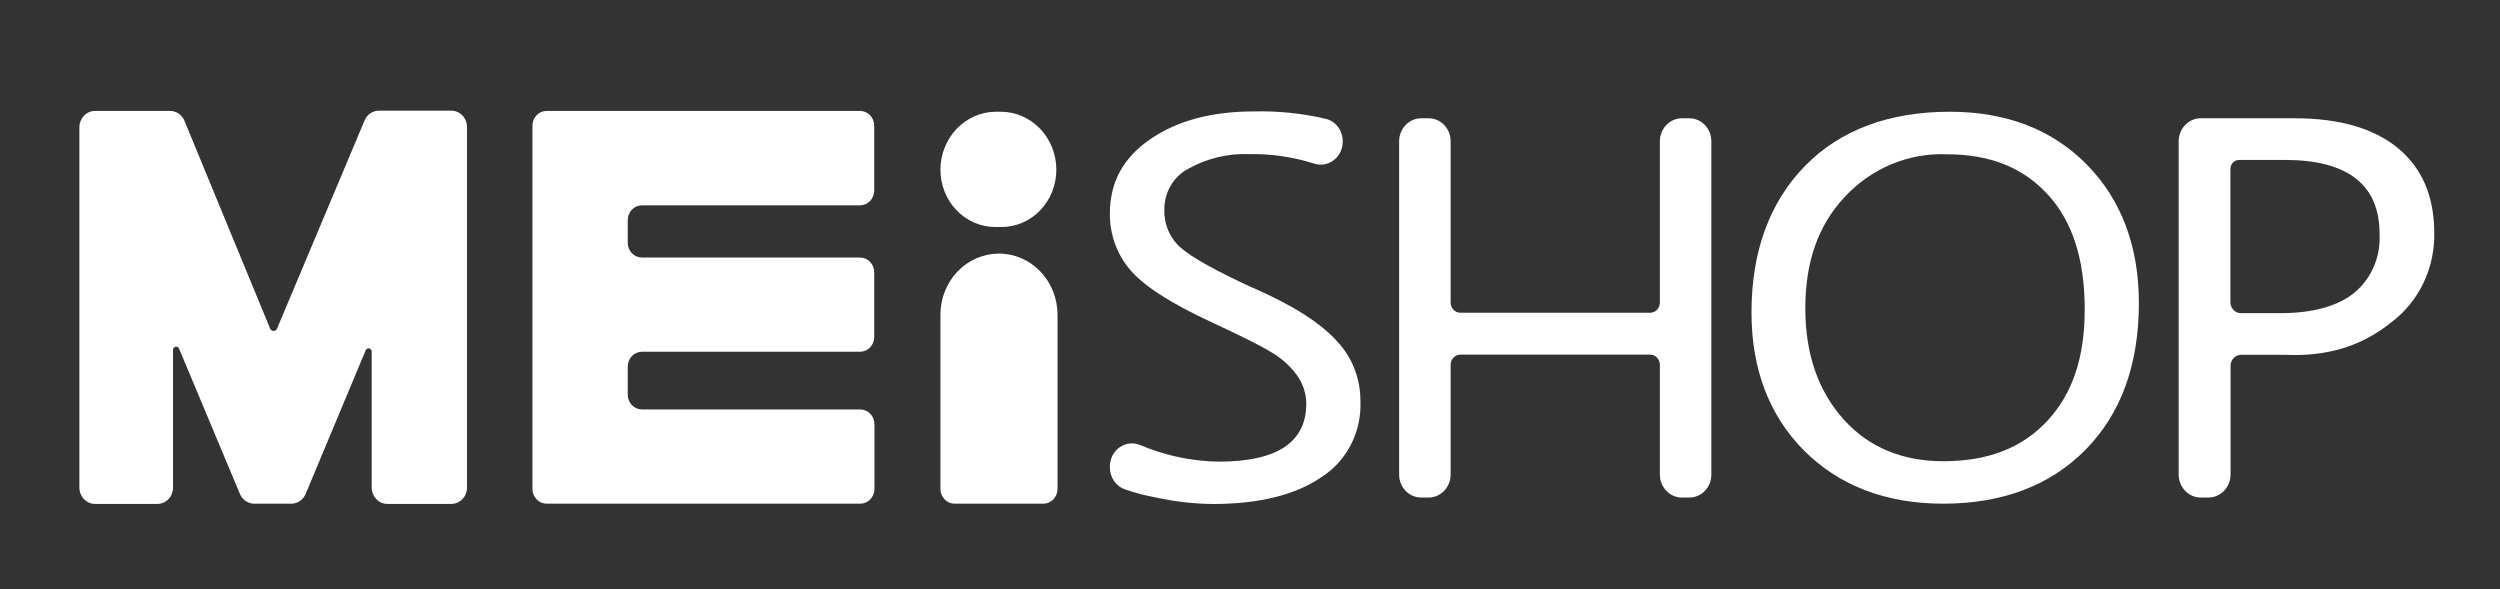
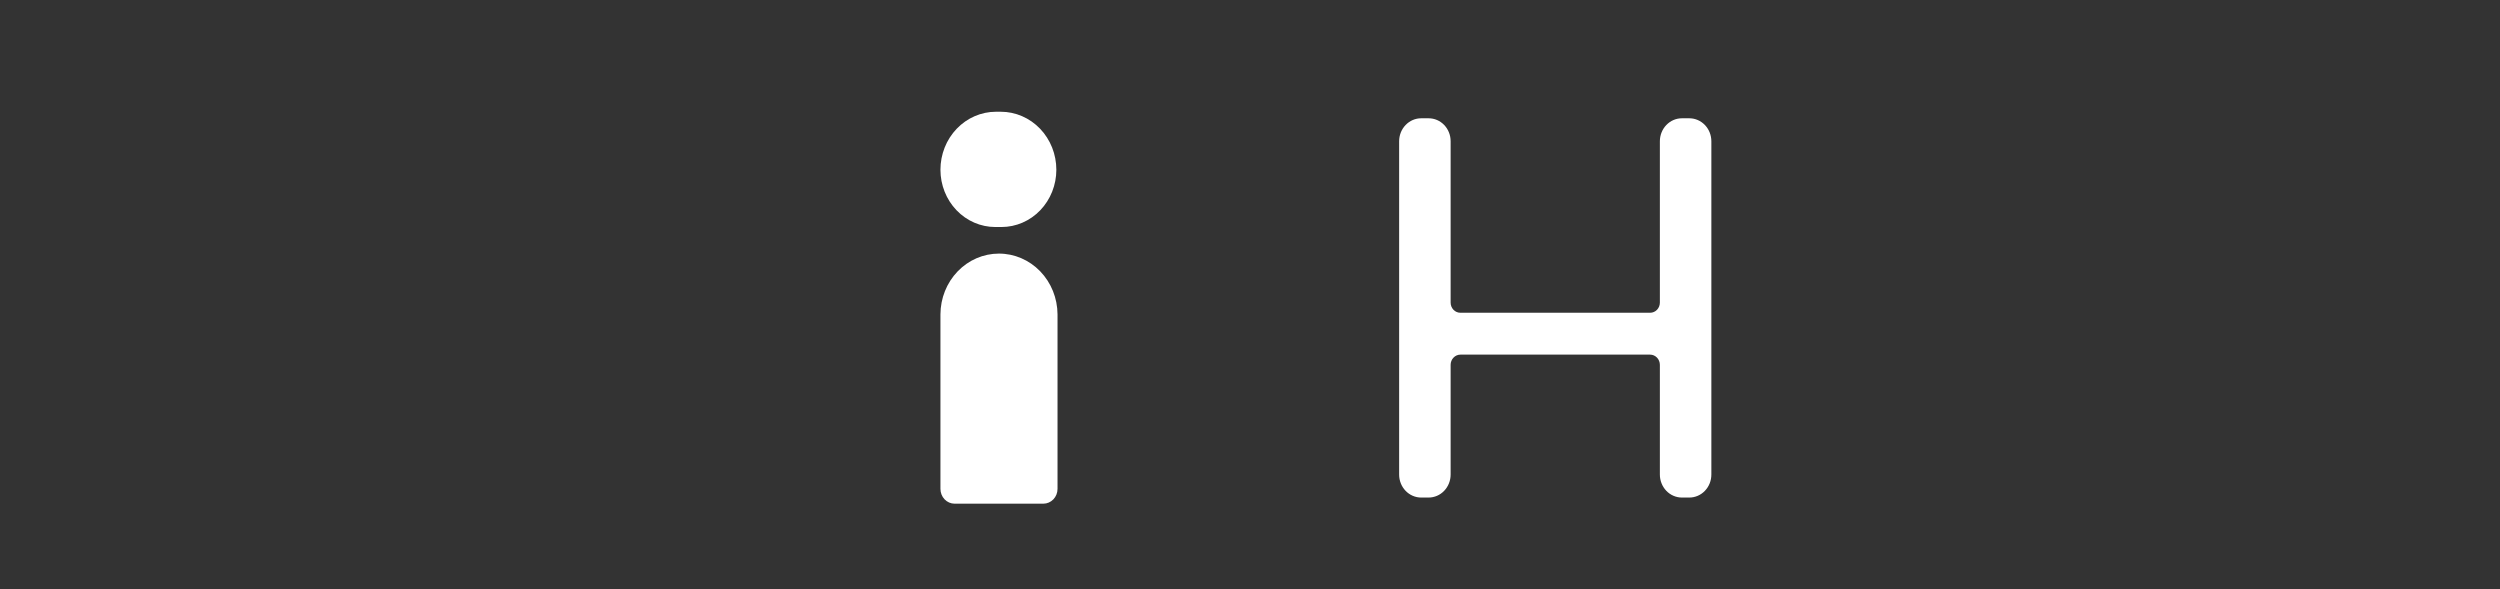
<svg xmlns="http://www.w3.org/2000/svg" width="191" height="45" viewBox="0 0 191 45" fill="none">
  <rect x="0" y="0" width="191" height="45" fill="#333333" stroke="none" />
-   <path d="M20.639 25.106L14.088 9.219C13.995 8.999 13.844 8.812 13.651 8.68C13.459 8.549 13.235 8.477 13.005 8.475H7.263C6.945 8.475 6.641 8.607 6.416 8.841C6.191 9.076 6.065 9.393 6.065 9.725V37.25C6.065 37.581 6.191 37.9 6.416 38.134C6.641 38.368 6.945 38.5 7.263 38.5H12.023C12.34 38.5 12.645 38.368 12.87 38.134C13.094 37.9 13.22 37.581 13.22 37.25V26.719C13.223 26.663 13.244 26.611 13.279 26.569C13.314 26.527 13.361 26.499 13.413 26.488C13.465 26.477 13.519 26.485 13.567 26.51C13.614 26.534 13.652 26.575 13.675 26.625L18.334 37.744C18.427 37.961 18.578 38.146 18.769 38.277C18.96 38.407 19.183 38.478 19.411 38.481H22.303C22.527 38.472 22.744 38.397 22.929 38.266C23.114 38.134 23.26 37.951 23.351 37.737L27.943 26.75C27.967 26.7 28.005 26.659 28.053 26.634C28.102 26.61 28.156 26.602 28.208 26.614C28.261 26.625 28.308 26.655 28.342 26.698C28.377 26.741 28.397 26.794 28.398 26.85V37.25C28.398 37.581 28.525 37.9 28.749 38.134C28.974 38.368 29.278 38.5 29.596 38.5H34.482C34.799 38.5 35.104 38.368 35.328 38.134C35.553 37.9 35.679 37.581 35.679 37.25V9.706C35.679 9.375 35.553 9.057 35.328 8.822C35.104 8.588 34.799 8.456 34.482 8.456H28.937C28.71 8.459 28.487 8.529 28.297 8.658C28.106 8.788 27.954 8.971 27.86 9.187L21.166 25.106C21.143 25.16 21.106 25.205 21.06 25.237C21.013 25.269 20.958 25.286 20.902 25.286C20.846 25.286 20.791 25.269 20.745 25.237C20.698 25.205 20.661 25.16 20.639 25.106Z" fill="white" />
-   <path d="M41.774 38.481H65.724C66.012 38.481 66.287 38.362 66.491 38.15C66.694 37.938 66.808 37.65 66.808 37.35V32.406C66.806 32.107 66.692 31.821 66.489 31.61C66.285 31.4 66.011 31.281 65.724 31.281H49.037C48.752 31.28 48.479 31.16 48.277 30.95C48.075 30.739 47.961 30.454 47.959 30.156V28C47.961 27.702 48.075 27.417 48.277 27.206C48.479 26.996 48.752 26.877 49.037 26.875H65.706C65.993 26.875 66.267 26.757 66.471 26.546C66.674 26.335 66.788 26.049 66.79 25.75V20.806C66.79 20.658 66.762 20.511 66.707 20.373C66.653 20.236 66.573 20.111 66.473 20.006C66.372 19.901 66.252 19.818 66.121 19.761C65.99 19.704 65.849 19.675 65.706 19.675H49.037C48.751 19.675 48.477 19.556 48.275 19.346C48.073 19.134 47.959 18.848 47.959 18.55V16.812C47.961 16.515 48.075 16.229 48.277 16.019C48.479 15.808 48.752 15.689 49.037 15.688H65.706C65.993 15.688 66.267 15.569 66.471 15.358C66.674 15.148 66.788 14.861 66.79 14.562V9.6C66.79 9.452 66.762 9.305 66.707 9.168C66.653 9.031 66.573 8.907 66.472 8.802C66.371 8.698 66.252 8.615 66.121 8.559C65.989 8.503 65.848 8.474 65.706 8.475H41.757C41.471 8.475 41.197 8.594 40.994 8.805C40.792 9.015 40.679 9.302 40.679 9.6V37.35C40.679 37.5 40.707 37.648 40.762 37.786C40.818 37.924 40.898 38.049 41 38.154C41.102 38.26 41.223 38.343 41.356 38.399C41.489 38.455 41.631 38.483 41.774 38.481Z" fill="white" />
  <path d="M71.85 24.019V37.35C71.85 37.649 71.963 37.936 72.165 38.148C72.367 38.36 72.641 38.48 72.927 38.481H79.711C79.999 38.481 80.274 38.362 80.478 38.15C80.681 37.938 80.795 37.65 80.795 37.35V24.019C80.788 22.784 80.314 21.602 79.474 20.731C78.635 19.861 77.499 19.373 76.316 19.375C75.135 19.375 74.001 19.864 73.164 20.734C72.327 21.604 71.854 22.785 71.85 24.019Z" fill="white" />
-   <path d="M103.936 30.625C103.988 31.789 103.737 32.947 103.21 33.974C102.683 35.002 101.9 35.862 100.943 36.462C98.961 37.825 96.153 38.506 92.656 38.506C91.203 38.488 89.755 38.322 88.333 38.013C87.521 37.865 86.721 37.656 85.938 37.388C85.605 37.269 85.316 37.045 85.111 36.747C84.906 36.449 84.796 36.092 84.794 35.725V35.625C84.796 35.337 84.866 35.053 84.997 34.8C85.128 34.546 85.317 34.33 85.547 34.17C85.777 34.01 86.041 33.912 86.316 33.883C86.591 33.855 86.868 33.897 87.124 34.006C87.567 34.194 88.046 34.369 88.555 34.531C90.043 35.001 91.587 35.249 93.141 35.269C97.554 35.269 99.799 33.788 99.799 30.856C99.796 30.05 99.537 29.268 99.062 28.631C98.53 27.923 97.866 27.335 97.111 26.9C96.248 26.375 94.68 25.6 92.488 24.581C89.351 23.131 87.279 21.769 86.273 20.531C85.308 19.365 84.783 17.872 84.794 16.331C84.794 13.894 85.83 12.037 87.902 10.619C89.974 9.2 92.638 8.513 95.775 8.513C97.643 8.465 99.509 8.658 101.332 9.088C101.691 9.186 102.009 9.406 102.236 9.714C102.463 10.022 102.585 10.399 102.583 10.787C102.589 11.066 102.531 11.342 102.414 11.593C102.297 11.843 102.125 12.061 101.911 12.229C101.698 12.396 101.449 12.508 101.186 12.555C100.923 12.602 100.652 12.583 100.398 12.5C98.811 11.992 97.159 11.748 95.5 11.775C93.864 11.702 92.24 12.086 90.794 12.887C90.237 13.176 89.77 13.622 89.445 14.175C89.12 14.727 88.95 15.364 88.956 16.012C88.939 16.57 89.045 17.125 89.266 17.633C89.487 18.141 89.817 18.59 90.231 18.944C91.087 19.688 92.925 20.706 95.674 21.975H95.704C98.781 23.331 100.883 24.663 102.128 26.05C102.703 26.651 103.159 27.364 103.47 28.149C103.78 28.934 103.939 29.776 103.936 30.625Z" fill="white" />
  <path d="M130.748 10.794V36.25C130.749 36.481 130.706 36.71 130.622 36.924C130.538 37.138 130.414 37.332 130.257 37.496C130.101 37.66 129.915 37.79 129.711 37.878C129.506 37.967 129.287 38.013 129.066 38.013H128.497C128.275 38.013 128.056 37.967 127.852 37.878C127.647 37.79 127.461 37.66 127.305 37.496C127.149 37.332 127.025 37.138 126.941 36.924C126.856 36.71 126.814 36.481 126.814 36.25V27.869C126.813 27.664 126.734 27.468 126.595 27.323C126.456 27.177 126.268 27.095 126.072 27.094H111.57C111.374 27.095 111.186 27.177 111.047 27.323C110.908 27.468 110.829 27.664 110.828 27.869V36.25C110.829 36.481 110.786 36.71 110.701 36.924C110.617 37.138 110.493 37.332 110.337 37.496C110.181 37.66 109.995 37.79 109.791 37.878C109.586 37.967 109.367 38.013 109.145 38.013H108.577C108.355 38.013 108.136 37.967 107.931 37.878C107.727 37.79 107.541 37.66 107.385 37.496C107.228 37.332 107.105 37.138 107.02 36.924C106.936 36.71 106.893 36.481 106.894 36.25V10.794C106.894 10.328 107.071 9.881 107.387 9.552C107.702 9.223 108.13 9.037 108.577 9.037H109.145C109.367 9.037 109.586 9.082 109.79 9.169C109.995 9.257 110.18 9.387 110.337 9.55C110.493 9.713 110.617 9.907 110.701 10.121C110.786 10.334 110.829 10.563 110.828 10.794V23.125C110.829 23.329 110.908 23.525 111.047 23.669C111.186 23.813 111.374 23.894 111.57 23.894H126.072C126.268 23.894 126.456 23.813 126.595 23.669C126.734 23.525 126.813 23.329 126.814 23.125V10.794C126.814 10.328 126.992 9.881 127.307 9.552C127.623 9.223 128.051 9.037 128.497 9.037H129.066C129.512 9.037 129.94 9.223 130.255 9.552C130.571 9.881 130.748 10.328 130.748 10.794Z" fill="white" />
-   <path d="M159.446 12.588C156.812 9.9 153.291 8.537 148.968 8.537C144.322 8.537 140.586 9.931 137.897 12.681C135.209 15.431 133.814 19.2 133.814 23.863C133.814 28.163 135.143 31.712 137.807 34.4C140.472 37.087 144.052 38.481 148.465 38.481C152.992 38.481 156.662 37.087 159.356 34.337C162.051 31.587 163.41 27.85 163.41 23.156C163.41 18.831 162.081 15.275 159.446 12.588ZM156.398 32.175C154.447 34.244 151.866 35.237 148.465 35.237C145.358 35.237 142.783 34.188 140.861 32.05C138.939 29.913 137.927 27.106 137.927 23.556C137.927 20.006 138.903 17.225 140.921 15.062C141.928 13.973 143.146 13.117 144.492 12.553C145.839 11.988 147.284 11.727 148.734 11.787C152.052 11.787 154.566 12.806 156.464 14.875C158.362 16.944 159.272 19.875 159.272 23.625C159.272 27.375 158.32 30.106 156.398 32.175Z" fill="white" />
-   <path d="M183.168 11.287C181.306 9.775 178.672 9.037 175.325 9.037H168.14C167.918 9.037 167.699 9.081 167.494 9.169C167.289 9.257 167.103 9.386 166.946 9.55C166.789 9.713 166.665 9.907 166.58 10.12C166.495 10.334 166.451 10.563 166.451 10.794V36.25C166.451 36.481 166.494 36.71 166.578 36.924C166.662 37.138 166.786 37.332 166.942 37.496C167.098 37.66 167.284 37.79 167.489 37.878C167.693 37.967 167.912 38.013 168.134 38.013H168.703C168.926 38.016 169.149 37.973 169.356 37.886C169.564 37.798 169.753 37.669 169.912 37.505C170.071 37.341 170.198 37.146 170.284 36.93C170.371 36.715 170.415 36.484 170.415 36.25V27.95C170.415 27.838 170.437 27.726 170.478 27.623C170.52 27.519 170.581 27.425 170.658 27.347C170.735 27.268 170.826 27.206 170.927 27.165C171.027 27.124 171.134 27.104 171.241 27.106H174.523C177.834 27.262 180.468 26.431 182.719 24.606C183.758 23.824 184.598 22.789 185.165 21.591C185.733 20.392 186.012 19.067 185.977 17.731C185.953 14.906 185.013 12.806 183.168 11.287ZM179.851 22.381C178.582 23.4 176.69 23.925 174.199 23.925H171.205C170.993 23.925 170.789 23.837 170.638 23.68C170.488 23.523 170.403 23.31 170.403 23.087V12.912C170.402 12.822 170.419 12.732 170.452 12.648C170.484 12.563 170.533 12.487 170.594 12.422C170.655 12.358 170.728 12.307 170.808 12.272C170.889 12.237 170.975 12.219 171.062 12.219H174.576C179.366 12.219 181.797 14.131 181.797 17.844C181.85 18.708 181.701 19.573 181.362 20.364C181.023 21.154 180.504 21.847 179.851 22.381Z" fill="white" />
  <path d="M76.089 8.537H76.46C77.586 8.537 78.666 9.004 79.462 9.835C80.258 10.666 80.705 11.793 80.705 12.969C80.705 14.129 80.263 15.242 79.478 16.062C78.692 16.883 77.625 17.344 76.514 17.344H76.041C74.929 17.344 73.863 16.883 73.077 16.062C72.291 15.242 71.85 14.129 71.85 12.969C71.85 11.795 72.296 10.668 73.091 9.838C73.886 9.007 74.964 8.539 76.089 8.537Z" fill="white" />
</svg>